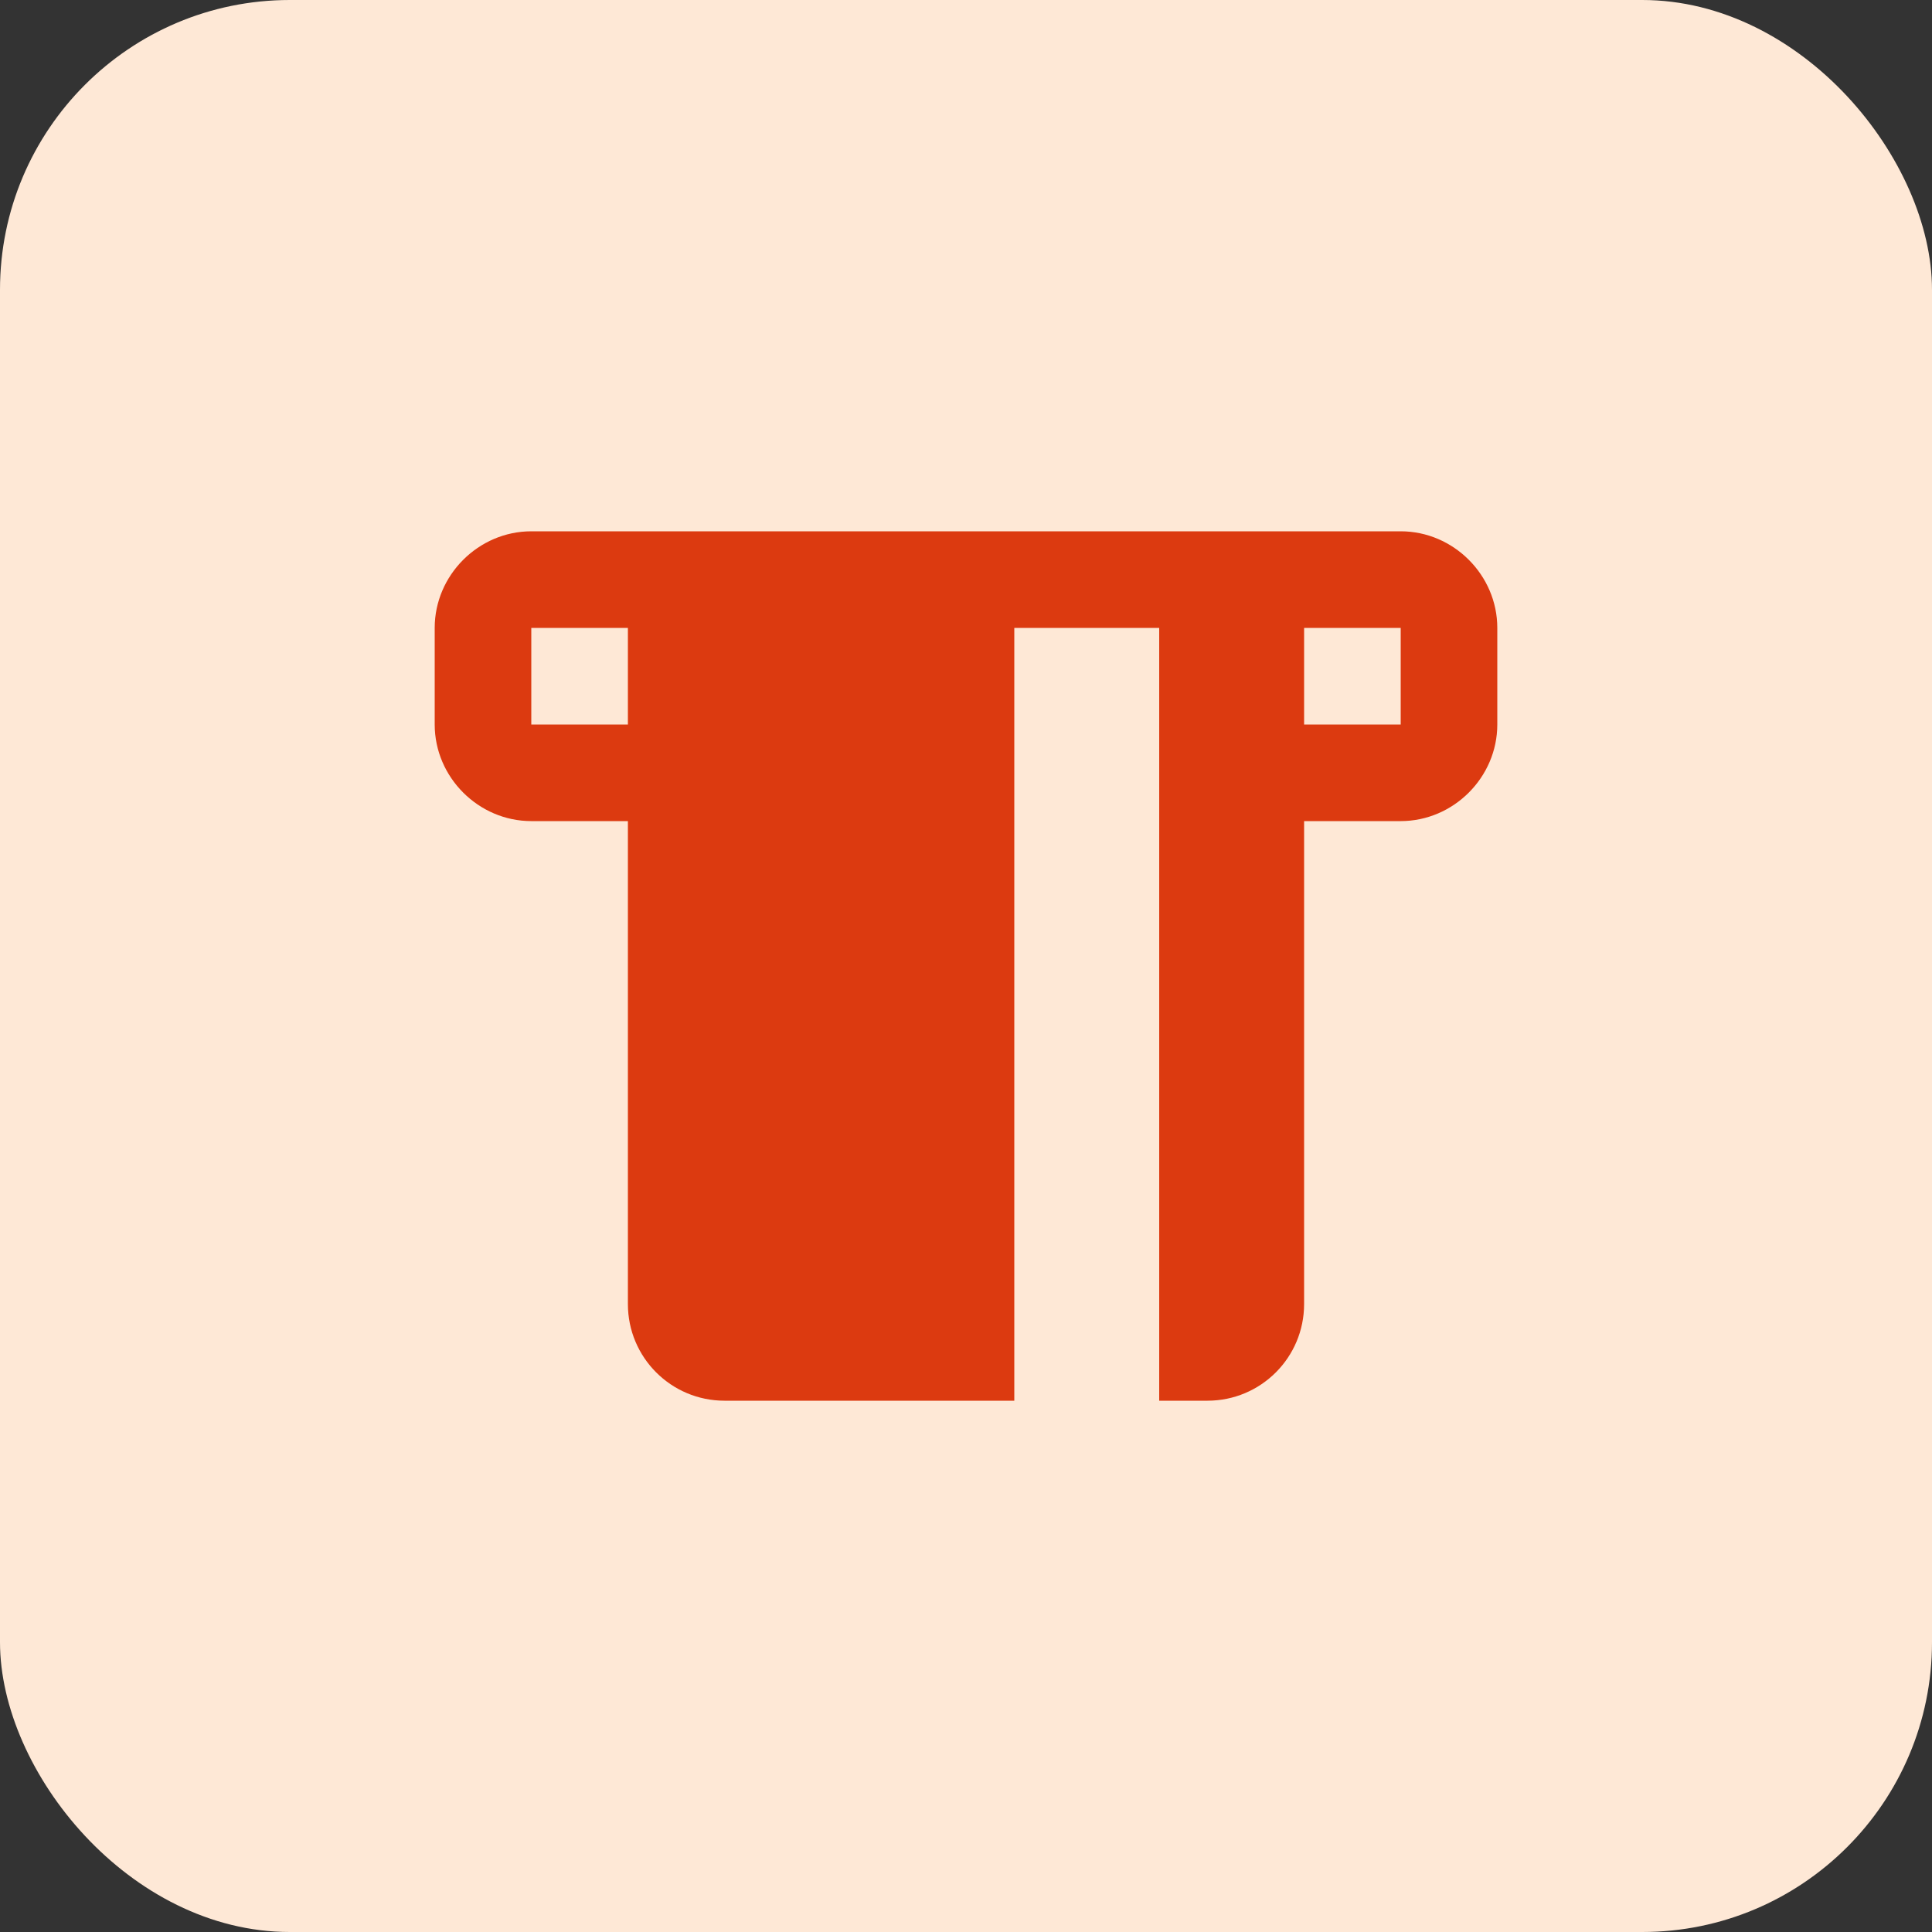
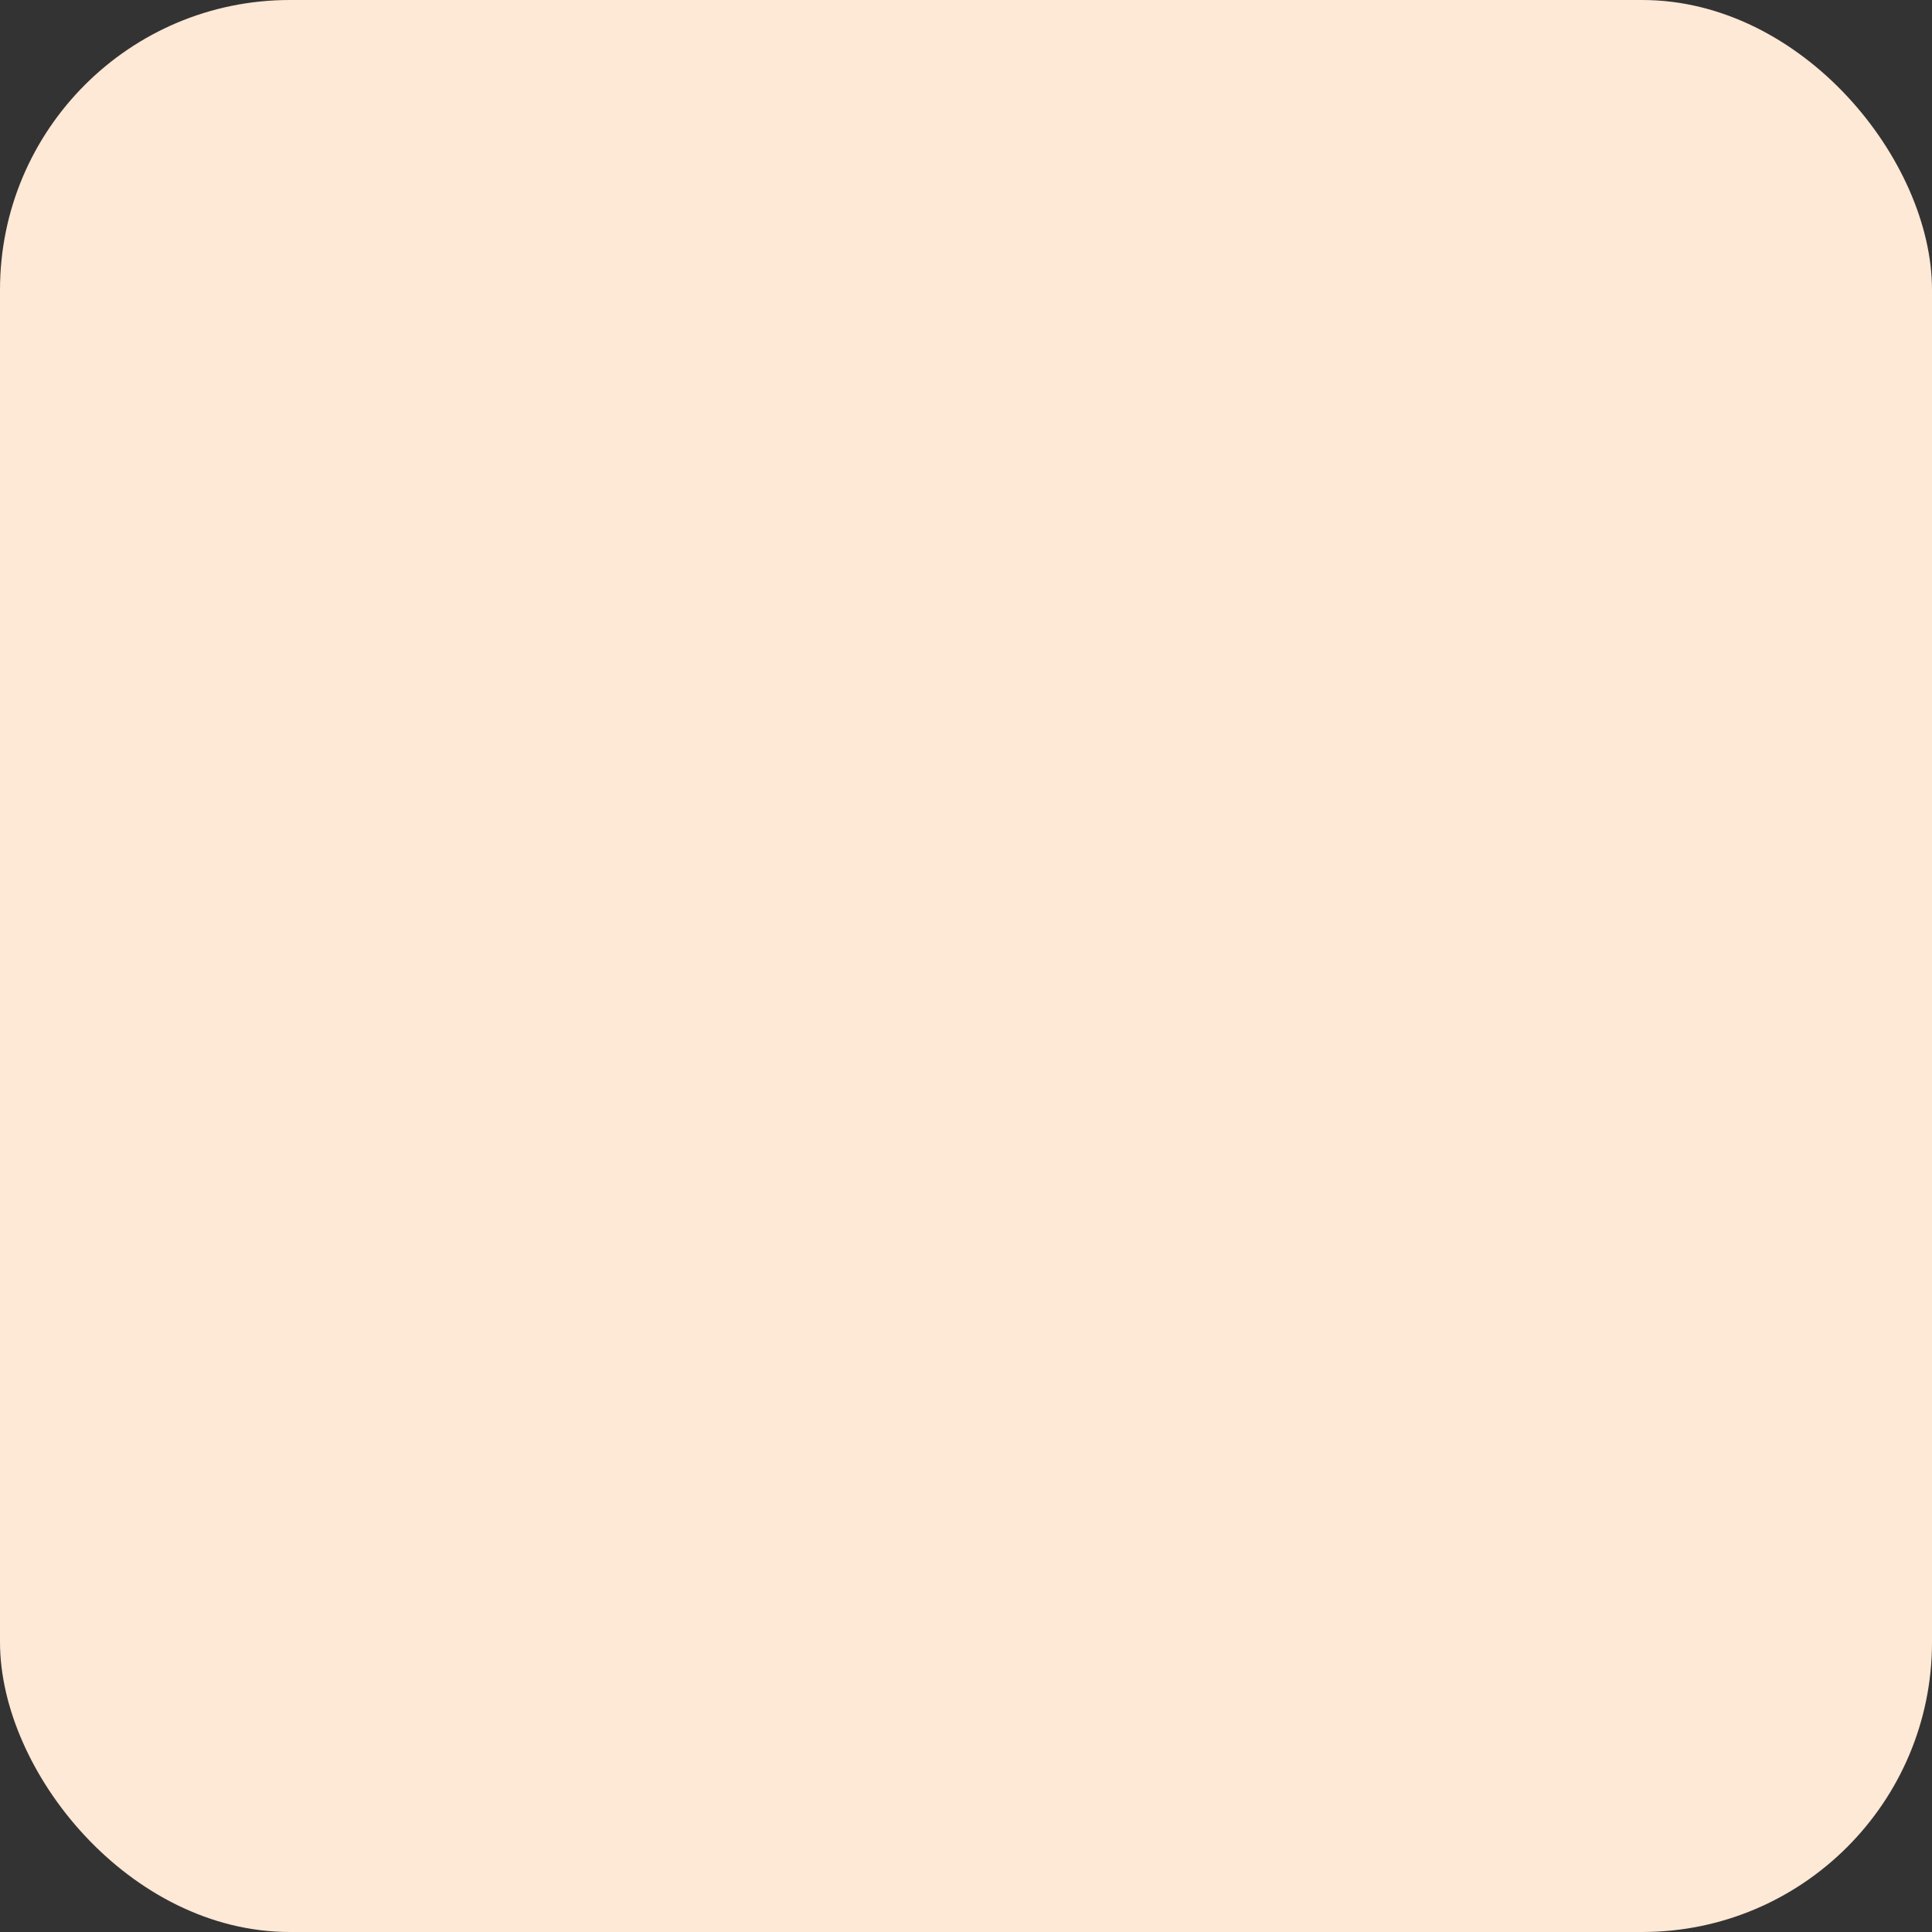
<svg xmlns="http://www.w3.org/2000/svg" width="40" height="40" viewBox="0 0 40 40" fill="none">
  <rect x="0" y="0" width="40" height="40" fill="#333333" stroke="none" />
  <rect width="40" height="40" rx="6" fill="#FEE8D6" />
-   <path d="M11 11C9.907 11 9 11.907 9 13V15C9 16.093 9.907 17 11 17H13V27C13 28.105 13.895 29 15 29H21V13H24V29H25C26.105 29 27 28.105 27 27V17H29C30.093 17 31 16.093 31 15V13C31 11.907 30.093 11 29 11H11ZM11 13H13V15H11V13ZM27 13H29V15H27V13Z" fill="#DC3A10" />
</svg>